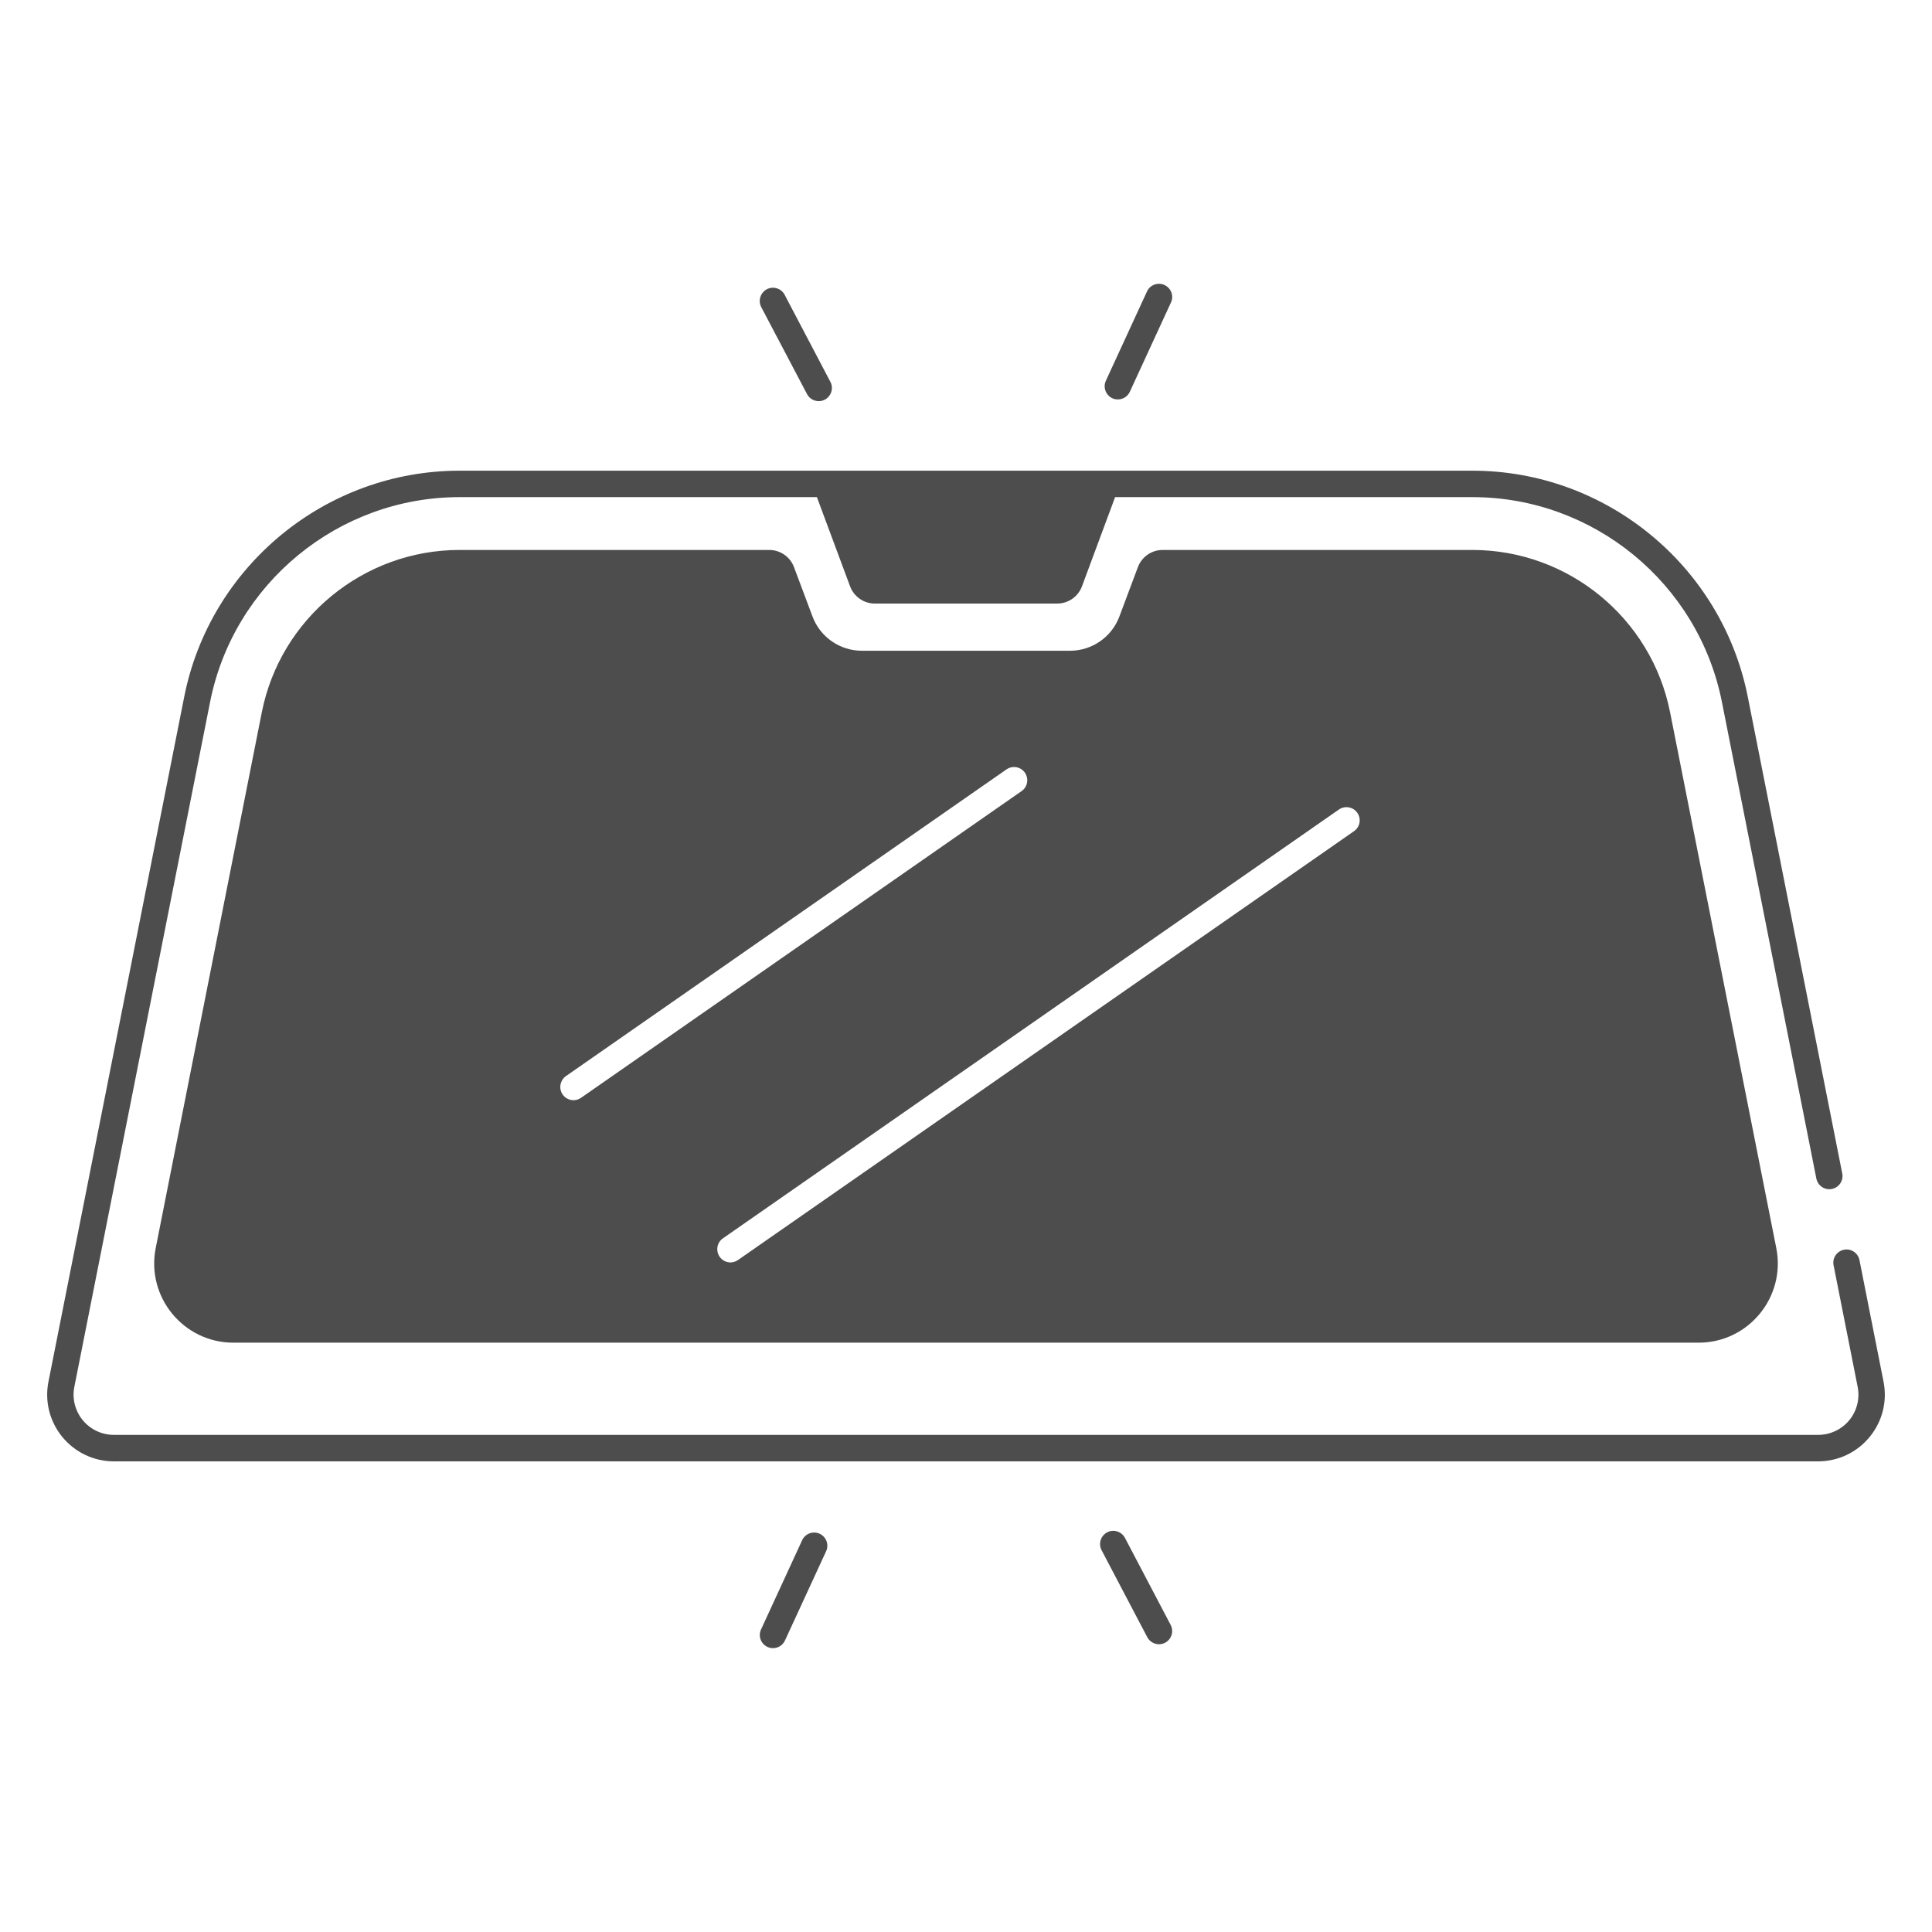
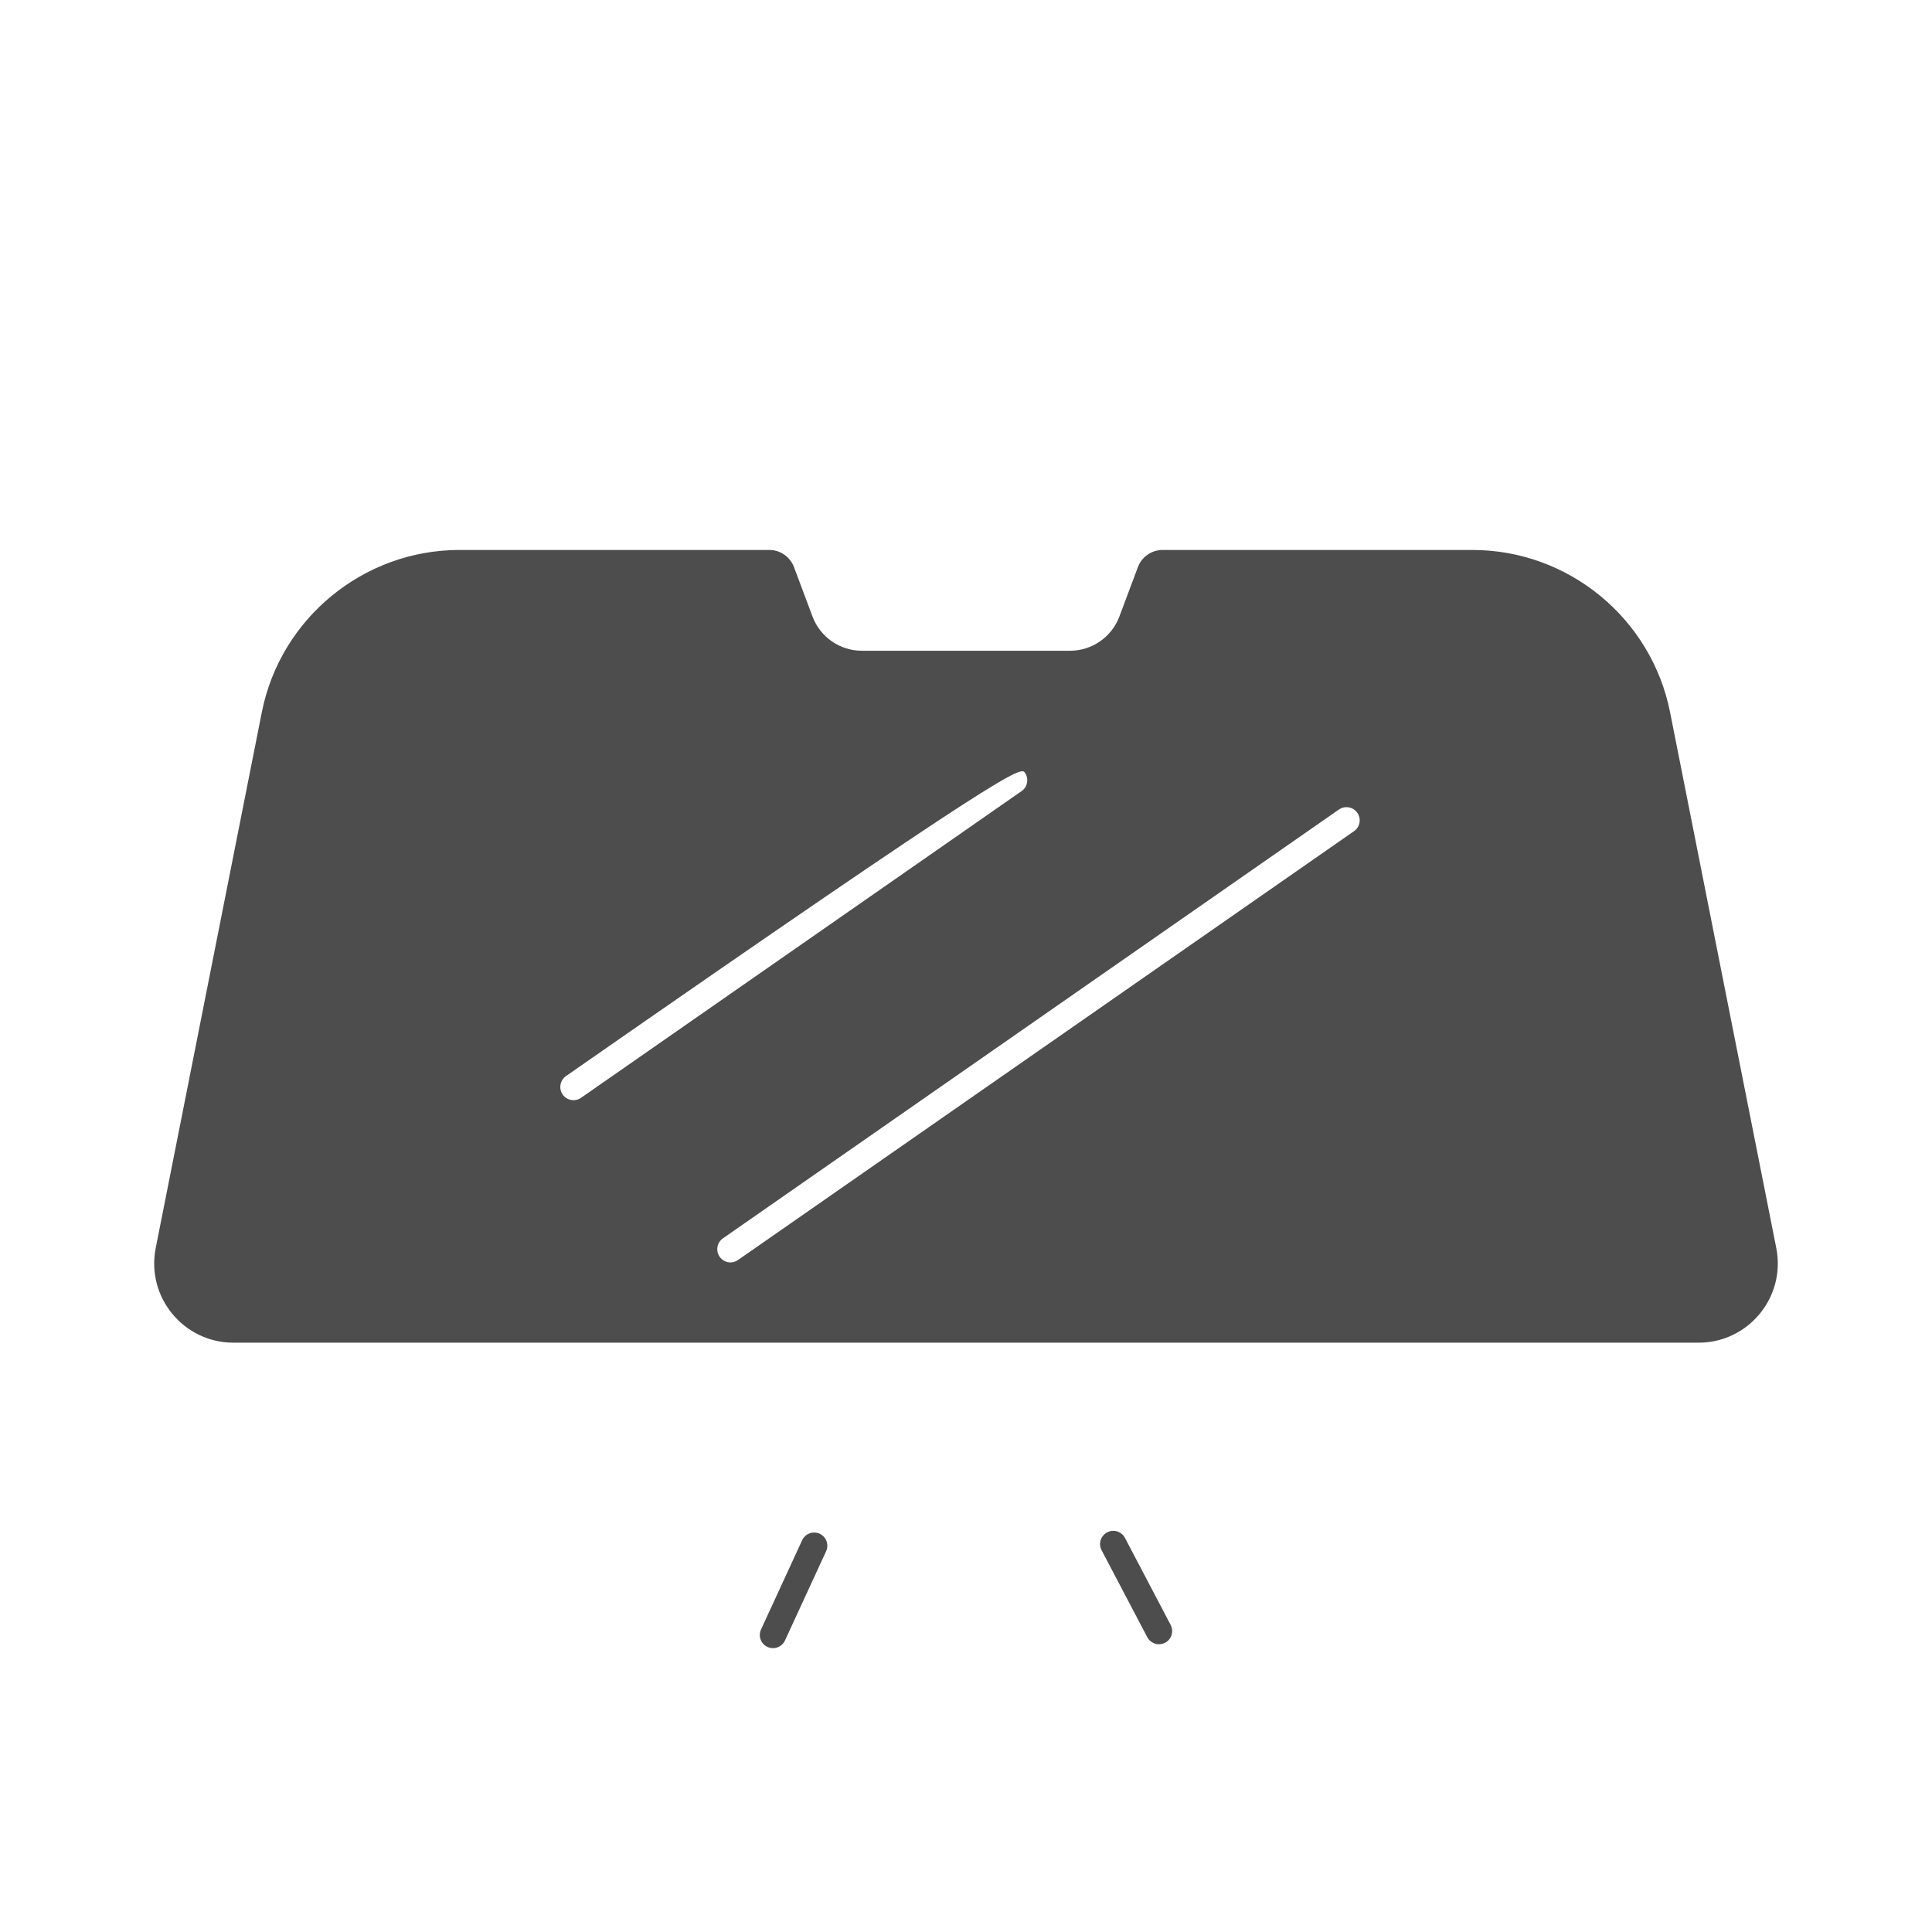
<svg xmlns="http://www.w3.org/2000/svg" width="35" height="35" viewBox="0 0 35 35" fill="none">
-   <path d="M34.122 25.03L33.686 22.828C33.66 22.698 33.534 22.614 33.405 22.64C33.275 22.666 33.191 22.792 33.217 22.921L33.653 25.123C33.696 25.338 33.64 25.559 33.502 25.728C33.363 25.896 33.157 25.994 32.938 25.994H2.063C1.844 25.994 1.638 25.897 1.499 25.728C1.36 25.558 1.304 25.337 1.347 25.123L3.806 12.717C4.232 10.567 6.133 9.006 8.325 9.006H14.799L15.4 10.622C15.47 10.81 15.649 10.934 15.848 10.934H19.152C19.352 10.934 19.531 10.81 19.601 10.622L20.201 9.006H26.675C28.867 9.006 30.768 10.566 31.194 12.717L32.905 21.351C32.931 21.481 33.057 21.565 33.186 21.539C33.316 21.513 33.4 21.388 33.374 21.258L31.663 12.625C31.193 10.25 29.094 8.527 26.674 8.527H8.325C5.906 8.527 3.807 10.25 3.337 12.625L0.878 25.03C0.807 25.386 0.899 25.751 1.129 26.032C1.36 26.312 1.7 26.474 2.063 26.474H32.936C33.299 26.474 33.64 26.313 33.87 26.032C34.101 25.751 34.193 25.386 34.122 25.03Z" fill="#4D4D4D" />
-   <path d="M26.674 9.963H21.063C20.863 9.963 20.685 10.086 20.614 10.274L20.279 11.168C20.139 11.542 19.782 11.789 19.383 11.789H15.615C15.216 11.789 14.859 11.542 14.719 11.168L14.384 10.274C14.314 10.087 14.135 9.963 13.936 9.963H8.324C6.587 9.963 5.081 11.199 4.743 12.903L2.821 22.609C2.645 23.496 3.324 24.324 4.229 24.324H30.771C31.676 24.324 32.355 23.496 32.179 22.609L30.255 12.903C29.917 11.199 28.412 9.963 26.674 9.963ZM10.39 19.931C10.314 19.931 10.239 19.895 10.193 19.828C10.118 19.72 10.145 19.571 10.252 19.495L18.234 13.938C18.343 13.863 18.492 13.89 18.567 13.998C18.642 14.107 18.616 14.256 18.508 14.331L10.526 19.888C10.484 19.917 10.437 19.931 10.39 19.931ZM24.53 15.057L13.37 22.826C13.329 22.855 13.281 22.87 13.234 22.87C13.158 22.87 13.083 22.834 13.037 22.767C12.962 22.658 12.988 22.509 13.096 22.434L24.256 14.665C24.365 14.59 24.514 14.617 24.589 14.725C24.665 14.833 24.638 14.982 24.53 15.057Z" fill="#4D4D4D" />
-   <path d="M14.62 7.139C14.663 7.221 14.746 7.267 14.832 7.267C14.87 7.267 14.908 7.258 14.943 7.24C15.059 7.178 15.105 7.033 15.043 6.917L14.215 5.341C14.154 5.224 14.009 5.179 13.892 5.24C13.775 5.302 13.73 5.447 13.791 5.564L14.62 7.139Z" fill="#4D4D4D" />
-   <path d="M20.151 7.215C20.183 7.23 20.217 7.236 20.251 7.236C20.341 7.236 20.428 7.185 20.468 7.097L21.213 5.48C21.269 5.36 21.216 5.219 21.096 5.163C20.976 5.108 20.834 5.16 20.779 5.28L20.034 6.897C19.979 7.017 20.031 7.159 20.151 7.215Z" fill="#4D4D4D" />
+   <path d="M26.674 9.963H21.063C20.863 9.963 20.685 10.086 20.614 10.274L20.279 11.168C20.139 11.542 19.782 11.789 19.383 11.789H15.615C15.216 11.789 14.859 11.542 14.719 11.168L14.384 10.274C14.314 10.087 14.135 9.963 13.936 9.963H8.324C6.587 9.963 5.081 11.199 4.743 12.903L2.821 22.609C2.645 23.496 3.324 24.324 4.229 24.324H30.771C31.676 24.324 32.355 23.496 32.179 22.609L30.255 12.903C29.917 11.199 28.412 9.963 26.674 9.963ZM10.39 19.931C10.314 19.931 10.239 19.895 10.193 19.828C10.118 19.72 10.145 19.571 10.252 19.495C18.343 13.863 18.492 13.89 18.567 13.998C18.642 14.107 18.616 14.256 18.508 14.331L10.526 19.888C10.484 19.917 10.437 19.931 10.39 19.931ZM24.53 15.057L13.37 22.826C13.329 22.855 13.281 22.87 13.234 22.87C13.158 22.87 13.083 22.834 13.037 22.767C12.962 22.658 12.988 22.509 13.096 22.434L24.256 14.665C24.365 14.59 24.514 14.617 24.589 14.725C24.665 14.833 24.638 14.982 24.53 15.057Z" fill="#4D4D4D" />
  <path d="M20.38 27.861C20.318 27.744 20.174 27.698 20.057 27.76C19.94 27.822 19.895 27.966 19.956 28.083L20.784 29.659C20.827 29.74 20.91 29.787 20.996 29.787C21.034 29.787 21.072 29.778 21.107 29.76C21.224 29.698 21.269 29.553 21.207 29.436L20.38 27.861Z" fill="#4D4D4D" />
  <path d="M14.849 27.785C14.729 27.73 14.587 27.783 14.532 27.902L13.787 29.519C13.731 29.639 13.784 29.781 13.904 29.836C13.936 29.851 13.97 29.858 14.003 29.858C14.094 29.858 14.18 29.807 14.221 29.718L14.966 28.102C15.021 27.983 14.969 27.841 14.849 27.785Z" fill="#4D4D4D" />
</svg>